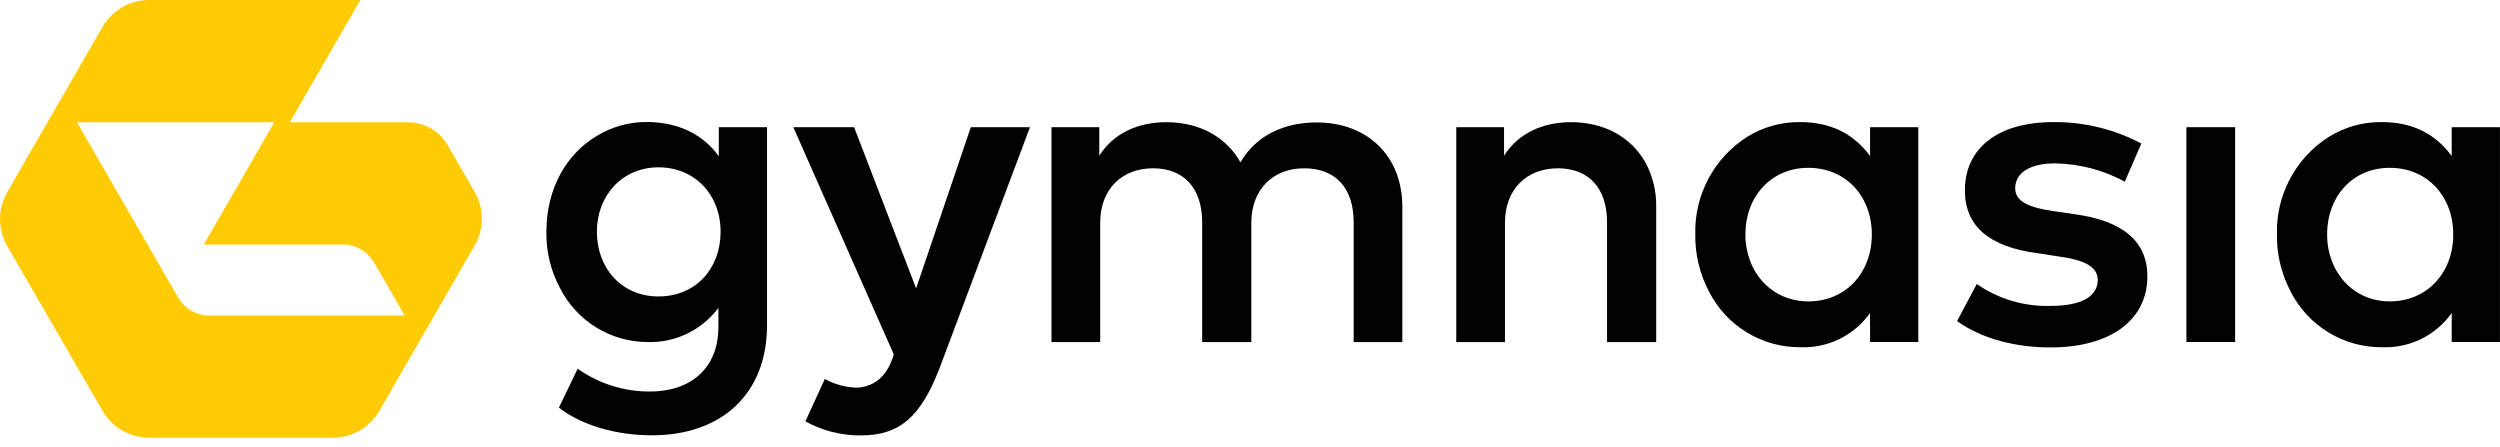
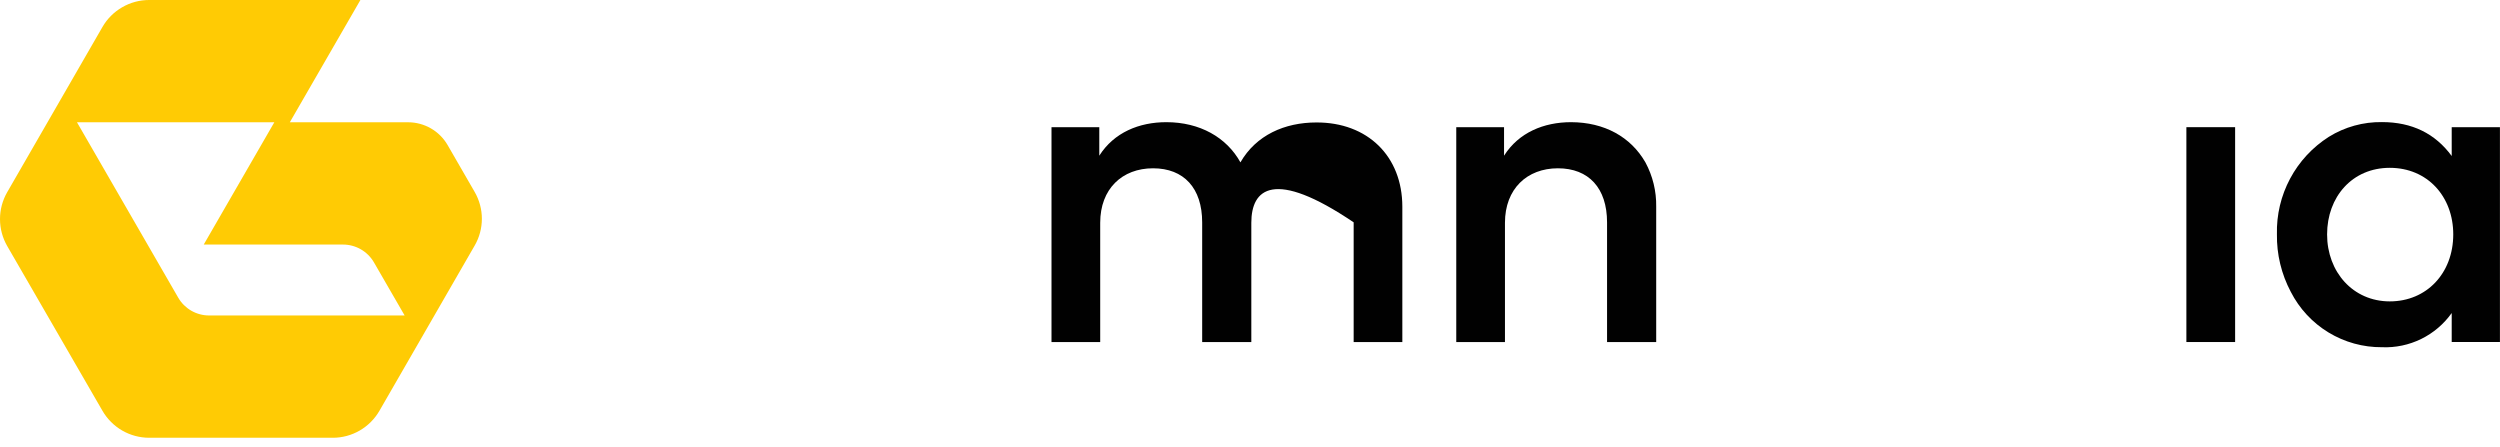
<svg xmlns="http://www.w3.org/2000/svg" width="123" height="22" viewBox="0 0 123 22" fill="none">
  <g clip-path="url(#clip0_2860_192)">
-     <path d="M35.366 7.685V6.257H37.739V15.987C37.739 19.395 35.495 21.417 32.07 21.417C30.334 21.417 28.618 20.932 27.499 20.054L28.421 18.141C29.461 18.878 30.706 19.27 31.981 19.263C33.98 19.263 35.346 18.119 35.346 16.077V15.146C34.943 15.687 34.414 16.123 33.806 16.416C33.197 16.71 32.527 16.851 31.852 16.829C30.964 16.825 30.094 16.578 29.337 16.112C28.581 15.647 27.967 14.983 27.563 14.192C27.096 13.332 26.862 12.366 26.884 11.387C26.884 9.298 27.849 7.584 29.366 6.684C30.114 6.229 30.974 5.993 31.849 6.002C33.411 6.016 34.597 6.63 35.366 7.685ZM29.366 11.401C29.366 13.182 30.57 14.585 32.398 14.585C34.227 14.585 35.453 13.222 35.453 11.399C35.453 9.575 34.179 8.232 32.398 8.232C30.617 8.232 29.366 9.62 29.366 11.401Z" fill="#010101" />
-     <path d="M68.995 10.17V16.829H66.6V10.939C66.6 9.256 65.719 8.28 64.159 8.28C62.665 8.28 61.565 9.29 61.565 10.961V16.829H59.147V10.939C59.147 9.256 58.247 8.28 56.73 8.28C55.212 8.28 54.13 9.29 54.13 10.961V16.829H51.734V6.258H54.085V7.66C54.811 6.516 56.048 6.011 57.383 6.011C59.03 6.011 60.348 6.757 61.029 7.988C61.801 6.647 63.206 6.025 64.765 6.025C67.284 6.016 68.995 7.685 68.995 10.17Z" fill="#010101" />
+     <path d="M68.995 10.17V16.829H66.6V10.939C62.665 8.28 61.565 9.29 61.565 10.961V16.829H59.147V10.939C59.147 9.256 58.247 8.28 56.73 8.28C55.212 8.28 54.13 9.29 54.13 10.961V16.829H51.734V6.258H54.085V7.66C54.811 6.516 56.048 6.011 57.383 6.011C59.03 6.011 60.348 6.757 61.029 7.988C61.801 6.647 63.206 6.025 64.765 6.025C67.284 6.016 68.995 7.685 68.995 10.17Z" fill="#010101" />
    <path d="M80.957 7.994C81.316 8.662 81.498 9.412 81.485 10.17V16.829H79.067V10.939C79.067 9.256 78.167 8.28 76.649 8.28C75.132 8.28 74.044 9.29 74.044 10.961V16.829H71.648V6.258H73.999V7.66C74.725 6.516 75.962 6.011 77.297 6.011C78.935 6.016 80.234 6.732 80.957 7.994Z" fill="#010101" />
-     <path d="M92.007 16.828V15.4C91.621 15.944 91.105 16.383 90.506 16.677C89.907 16.971 89.244 17.111 88.577 17.083C87.65 17.09 86.739 16.839 85.946 16.357C85.154 15.876 84.511 15.183 84.09 14.357C83.627 13.485 83.393 12.511 83.408 11.524C83.384 10.573 83.607 9.631 84.055 8.791C84.502 7.951 85.16 7.242 85.963 6.731C86.748 6.245 87.655 5.994 88.577 6.007C90.05 6.007 91.194 6.568 92.007 7.676V6.257H94.38V16.828H92.007ZM85.873 11.533C85.873 13.378 87.15 14.828 88.973 14.828C90.796 14.828 92.094 13.443 92.094 11.533C92.094 9.665 90.818 8.257 88.973 8.257C87.127 8.257 85.873 9.684 85.873 11.533Z" fill="#010101" />
-     <path d="M104.54 8.938C103.486 8.366 102.309 8.057 101.11 8.038C99.879 8.038 99.147 8.498 99.147 9.269C99.147 9.906 99.806 10.214 101.057 10.391L102.114 10.545C104.464 10.876 105.651 11.886 105.651 13.6C105.651 15.731 103.85 17.094 100.883 17.094C99.234 17.094 97.543 16.699 96.289 15.799L97.257 13.973C98.324 14.715 99.603 15.093 100.902 15.05C102.395 15.05 103.208 14.59 103.208 13.776C103.208 13.14 102.594 12.786 101.245 12.612L100.255 12.458C97.86 12.15 96.673 11.117 96.673 9.373C96.673 7.264 98.323 6.007 101.026 6.007C102.534 5.993 104.021 6.356 105.354 7.062L104.54 8.938Z" fill="#010101" />
    <path d="M107.57 16.828V6.257H109.968V16.828H107.57Z" fill="#010101" />
    <path d="M120.624 16.828V15.4C120.238 15.944 119.722 16.383 119.123 16.677C118.524 16.971 117.861 17.111 117.194 17.083C116.267 17.09 115.356 16.839 114.563 16.357C113.77 15.876 113.128 15.183 112.706 14.357C112.244 13.485 112.009 12.511 112.025 11.524C112.001 10.573 112.224 9.631 112.672 8.791C113.119 7.951 113.777 7.242 114.58 6.731C115.364 6.245 116.271 5.994 117.194 6.007C118.666 6.007 119.811 6.568 120.624 7.676V6.257H122.997V16.828H120.624ZM114.493 11.533C114.493 13.378 115.766 14.828 117.578 14.828C119.39 14.828 120.7 13.443 120.7 11.533C120.7 9.665 119.427 8.257 117.578 8.257C115.73 8.257 114.493 9.684 114.493 11.533Z" fill="#010101" />
-     <path d="M46.22 18.132L50.674 6.257H47.765L45.073 14.189L45.056 14.147L42.021 6.257H39.031L43.976 17.442L43.954 17.512C43.83 17.88 43.457 19.007 42.161 19.075C41.608 19.058 41.066 18.912 40.58 18.648L39.626 20.732C40.463 21.195 41.407 21.432 42.363 21.422C44.242 21.422 45.289 20.53 46.22 18.132Z" fill="#010101" />
    <path d="M23.355 9.446L22.023 7.138C21.826 6.797 21.543 6.514 21.201 6.317C20.86 6.12 20.473 6.016 20.079 6.016H14.259L17.732 0H7.332C6.868 0.001 6.412 0.124 6.011 0.357C5.609 0.589 5.275 0.922 5.043 1.324L0.353 9.458C0.122 9.86 0 10.316 0 10.78C0 11.244 0.122 11.7 0.353 12.102L5.043 20.214C5.276 20.616 5.611 20.95 6.013 21.183C6.416 21.415 6.872 21.537 7.337 21.538H16.374C16.839 21.538 17.295 21.415 17.697 21.183C18.099 20.95 18.433 20.616 18.666 20.214L23.355 12.08C23.586 11.68 23.708 11.226 23.708 10.763C23.708 10.301 23.586 9.847 23.355 9.446ZM10.288 15.521C9.98 15.521 9.677 15.44 9.41 15.286C9.143 15.132 8.922 14.911 8.768 14.644L3.787 6.016H13.497L10.024 12.032H16.876C17.183 12.032 17.485 12.113 17.751 12.265C18.017 12.418 18.239 12.637 18.394 12.902L19.908 15.521H10.288Z" fill="#FFCB04" />
  </g>
  <defs>
    <clipPath id="clip0_2860_192">
      <rect width="123" height="22" fill="white" />
    </clipPath>
  </defs>
</svg>